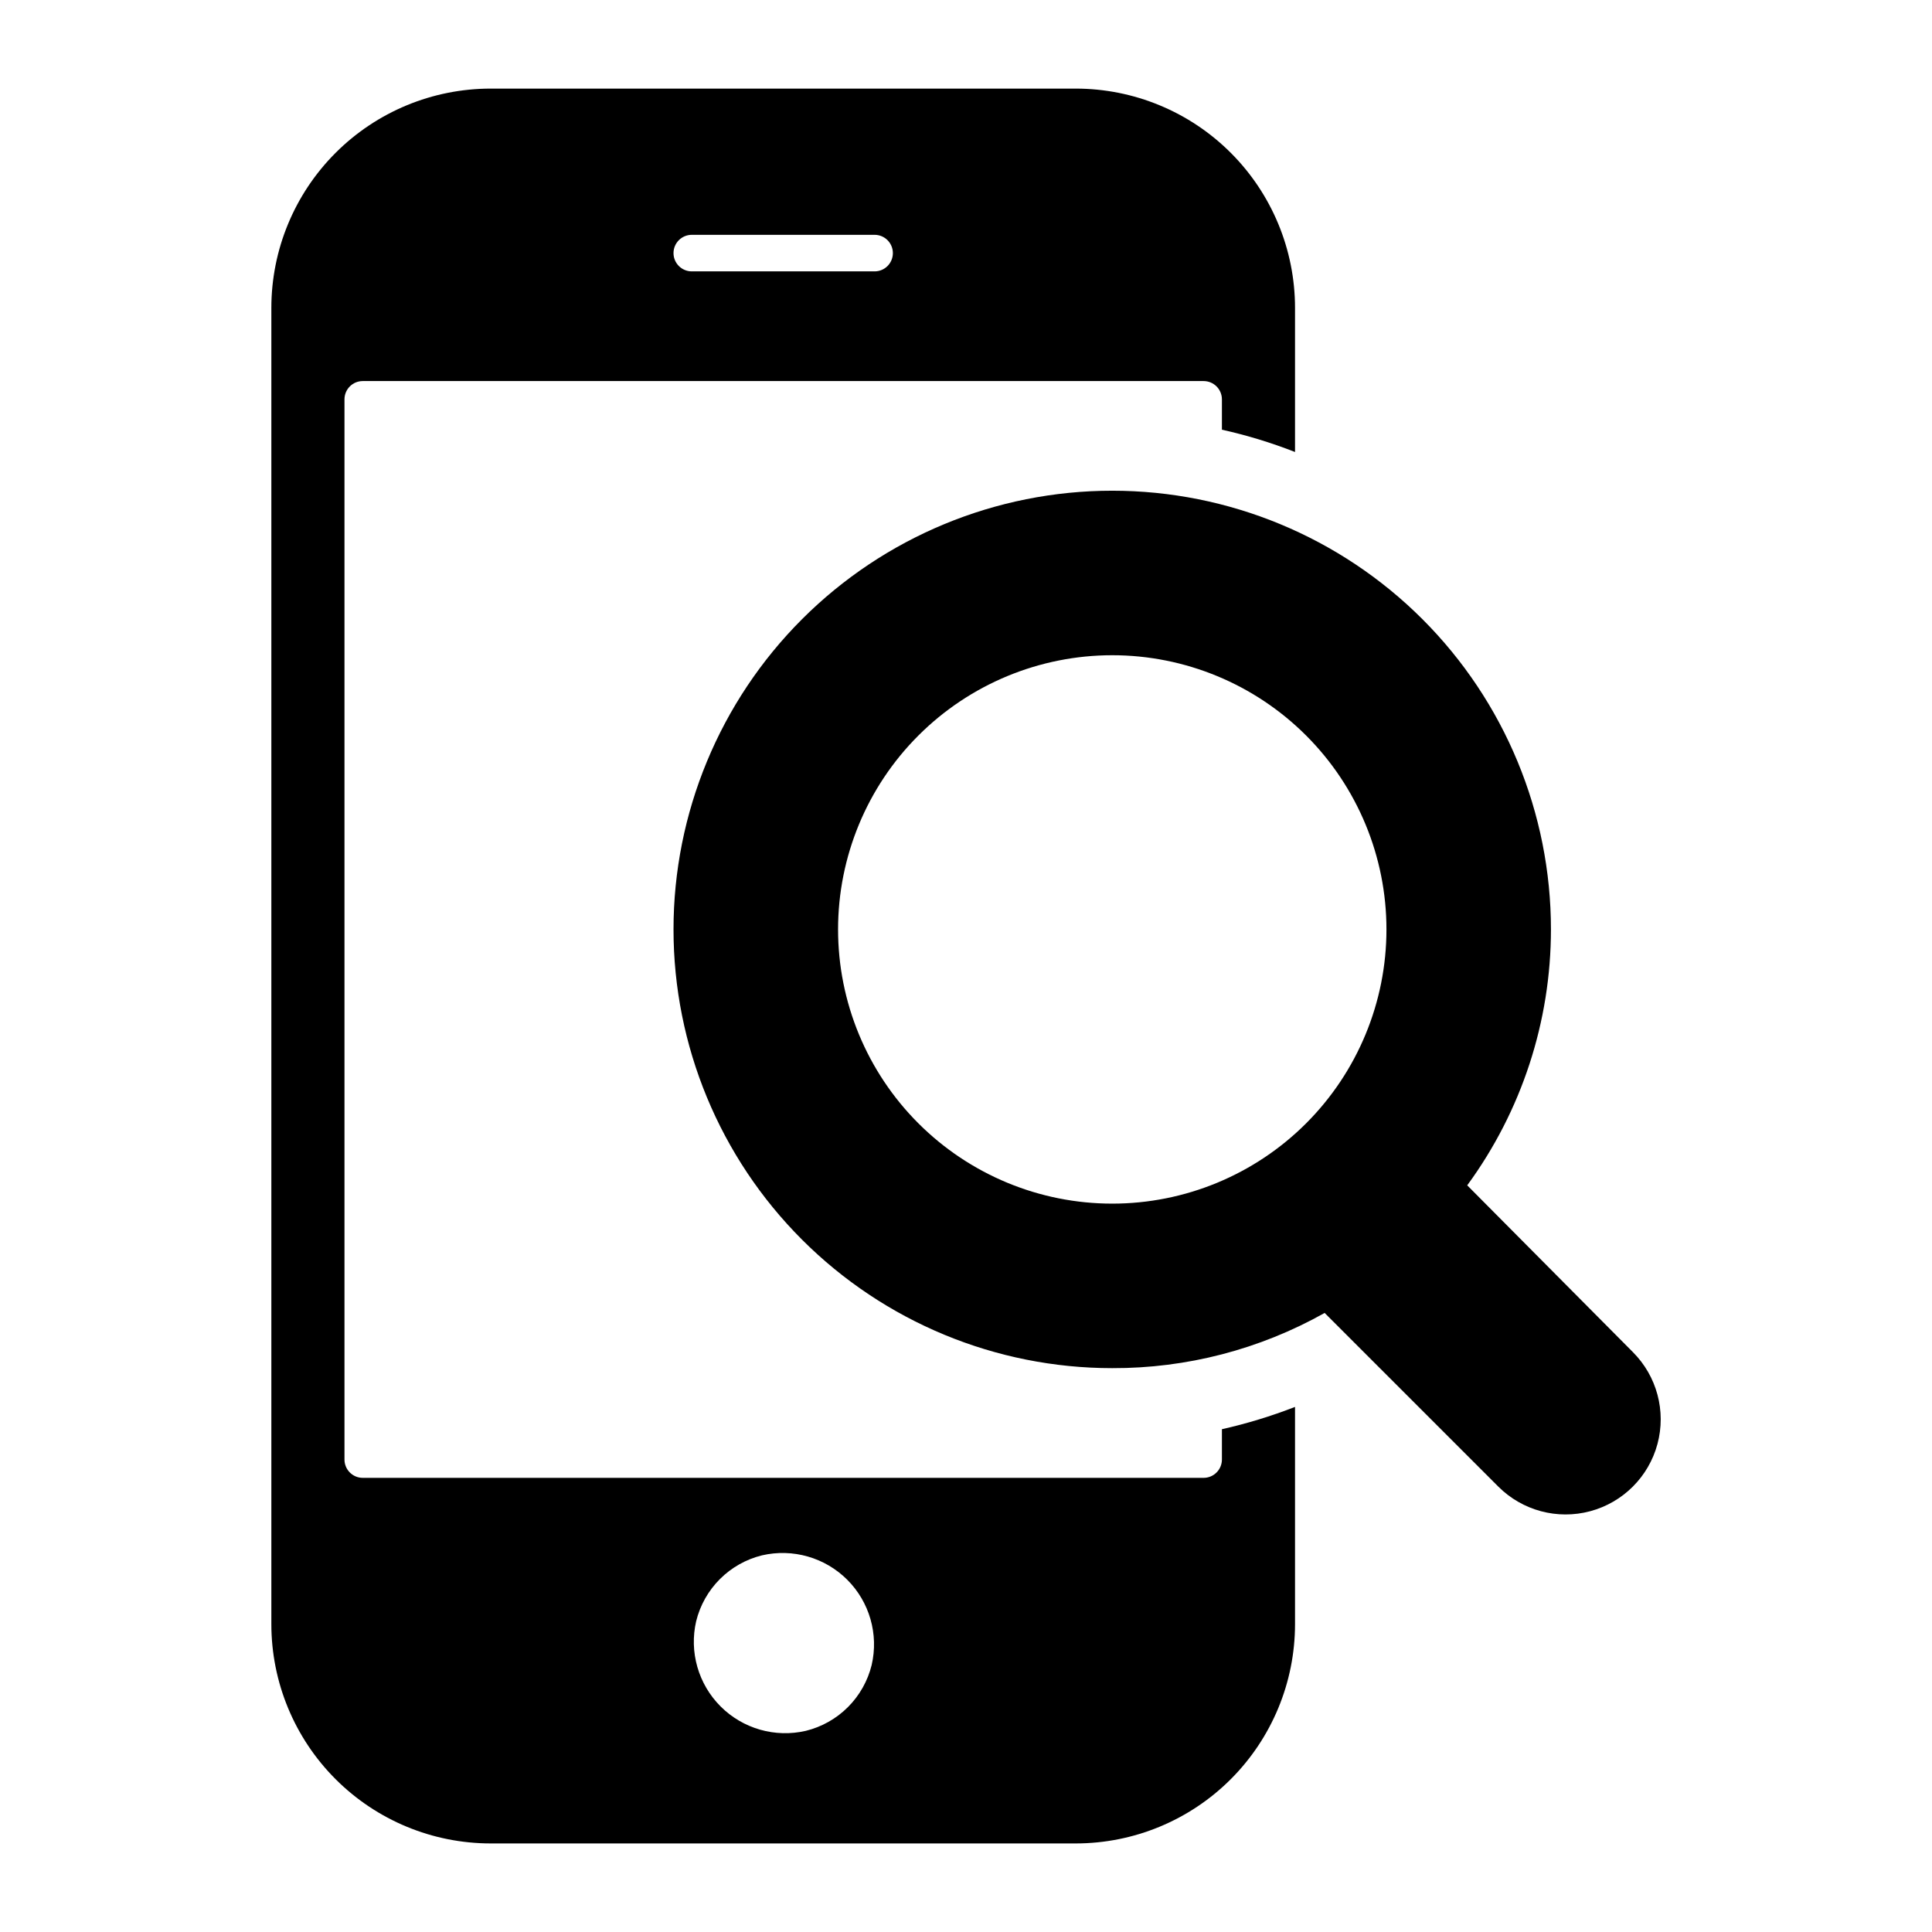
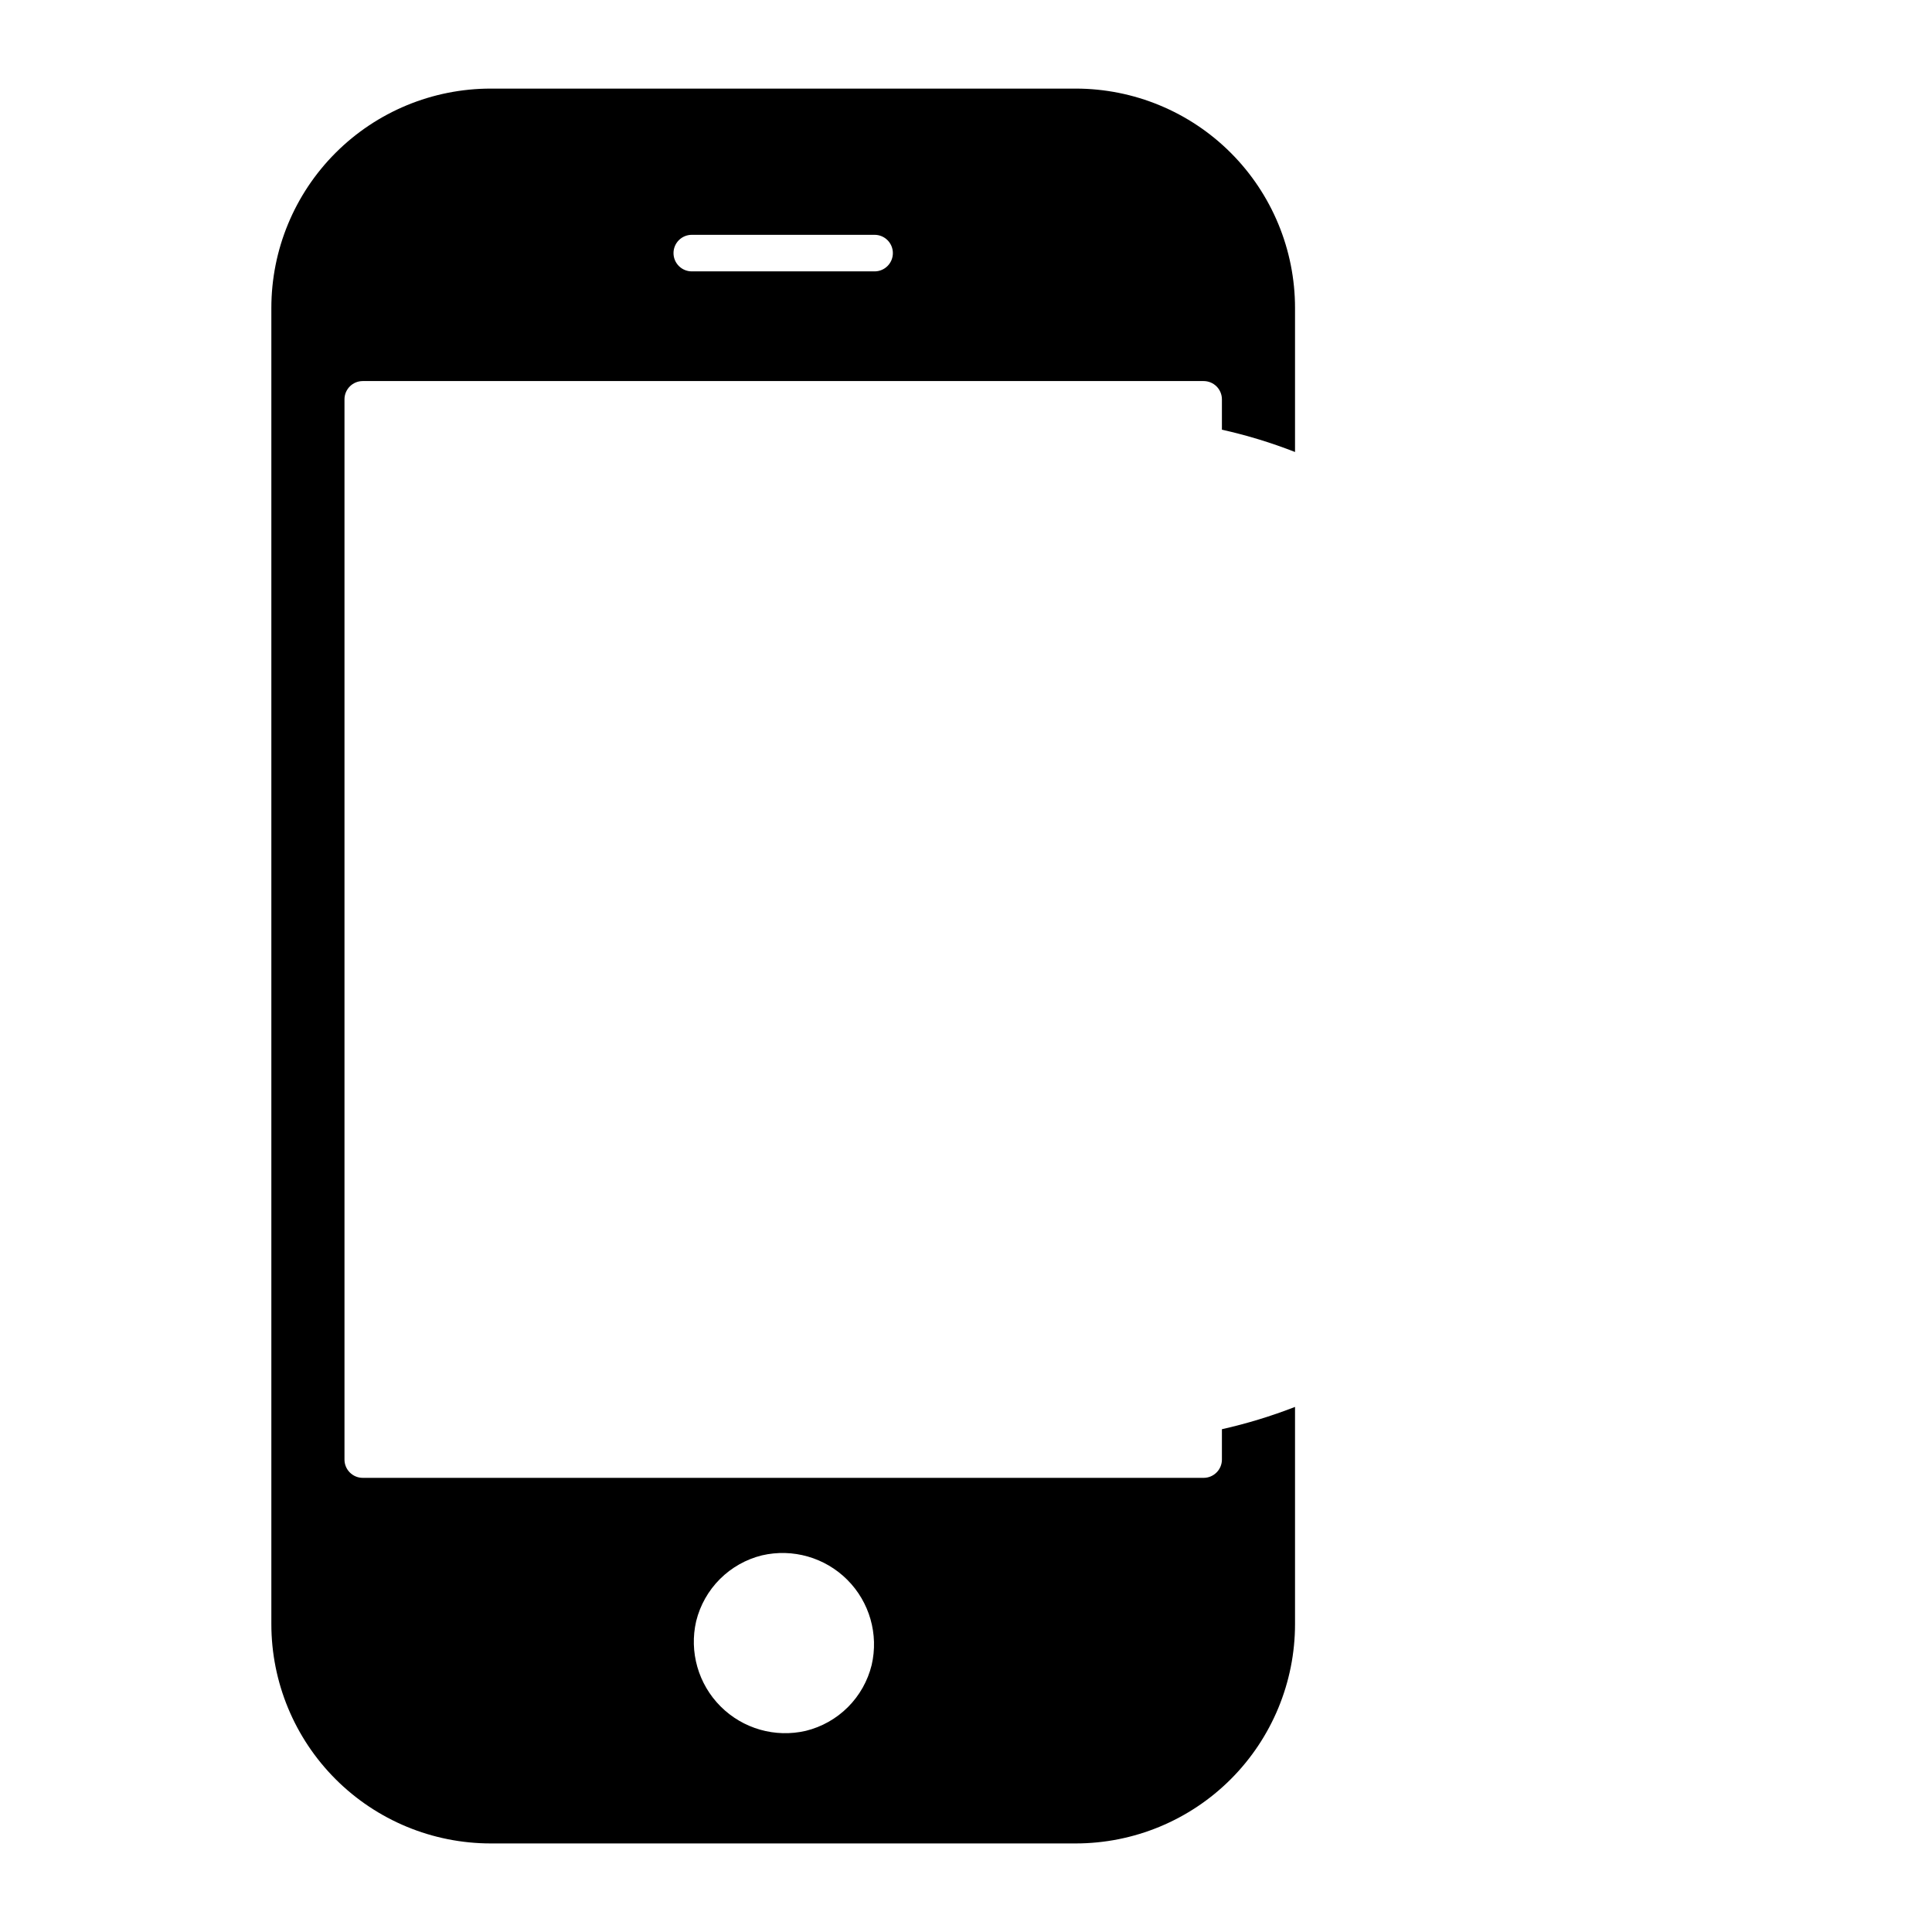
<svg xmlns="http://www.w3.org/2000/svg" fill="#000000" width="800px" height="800px" version="1.1" viewBox="144 144 512 512">
  <g>
    <path d="m467.82 530.8c0 1.281-0.512 2.516-1.422 3.422-0.906 0.91-2.141 1.422-3.422 1.422h-222.84c-2.676 0-4.844-2.172-4.844-4.844v-280.97c0-2.676 2.168-4.844 4.844-4.844h222.84c1.281 0 2.516 0.512 3.422 1.418 0.91 0.91 1.422 2.141 1.422 3.426v8.043c6.602 1.469 13.078 3.445 19.375 5.91v-38.176c0-15.418-6.125-30.203-17.027-41.105-10.898-10.902-25.688-17.023-41.105-17.023h-155.02c-15.418 0-30.203 6.121-41.105 17.023s-17.027 25.688-17.027 41.105v348.79c0 15.418 6.125 30.203 17.027 41.105s25.688 17.027 41.105 17.027h155.02c15.418 0 30.207-6.125 41.105-17.027 10.902-10.902 17.027-25.688 17.027-41.105v-57.551c-6.301 2.449-12.777 4.426-19.375 5.91zm-140.49-324.57h48.445c2.676 0 4.844 2.168 4.844 4.844 0 2.676-2.168 4.844-4.844 4.844h-48.445c-2.672 0-4.844-2.168-4.844-4.844 0-2.676 2.172-4.844 4.844-4.844zm47.668 379.02c-1.039 4.219-3.215 8.078-6.285 11.148-3.074 3.074-6.934 5.25-11.152 6.289-8.145 1.891-16.688-0.555-22.598-6.469-5.91-5.91-8.355-14.453-6.469-22.598 1.039-4.219 3.215-8.074 6.289-11.148 3.074-3.074 6.93-5.25 11.152-6.289 8.141-1.887 16.684 0.559 22.598 6.469 5.91 5.91 8.355 14.453 6.465 22.598z" />
-     <path d="m576.72 502.31-43.891-44.184c14.414-19.676 22.184-43.43 22.188-67.82 0-30.832-12.246-60.406-34.051-82.211-21.805-21.801-51.375-34.051-82.211-34.051-30.836 0-60.406 12.25-82.211 34.051-21.805 21.805-34.055 51.379-34.055 82.211 0 30.836 12.25 60.41 34.055 82.211 21.805 21.805 51.375 34.055 82.211 34.055 19.711 0.066 39.105-4.973 56.289-14.629l46.02 46.02h0.004c6.367 6.367 15.652 8.855 24.352 6.523 8.699-2.328 15.496-9.125 17.828-17.824 2.328-8.703-0.156-17.984-6.527-24.352zm-137.96-39.336c-19.273 0-37.754-7.656-51.383-21.285s-21.281-32.109-21.281-51.383c0-19.27 7.652-37.754 21.281-51.379 13.629-13.629 32.109-21.285 51.383-21.285 19.27 0 37.754 7.656 51.383 21.285 13.625 13.625 21.281 32.109 21.281 51.379 0 19.273-7.656 37.754-21.281 51.383-13.629 13.629-32.113 21.285-51.383 21.285z" />
  </g>
</svg>